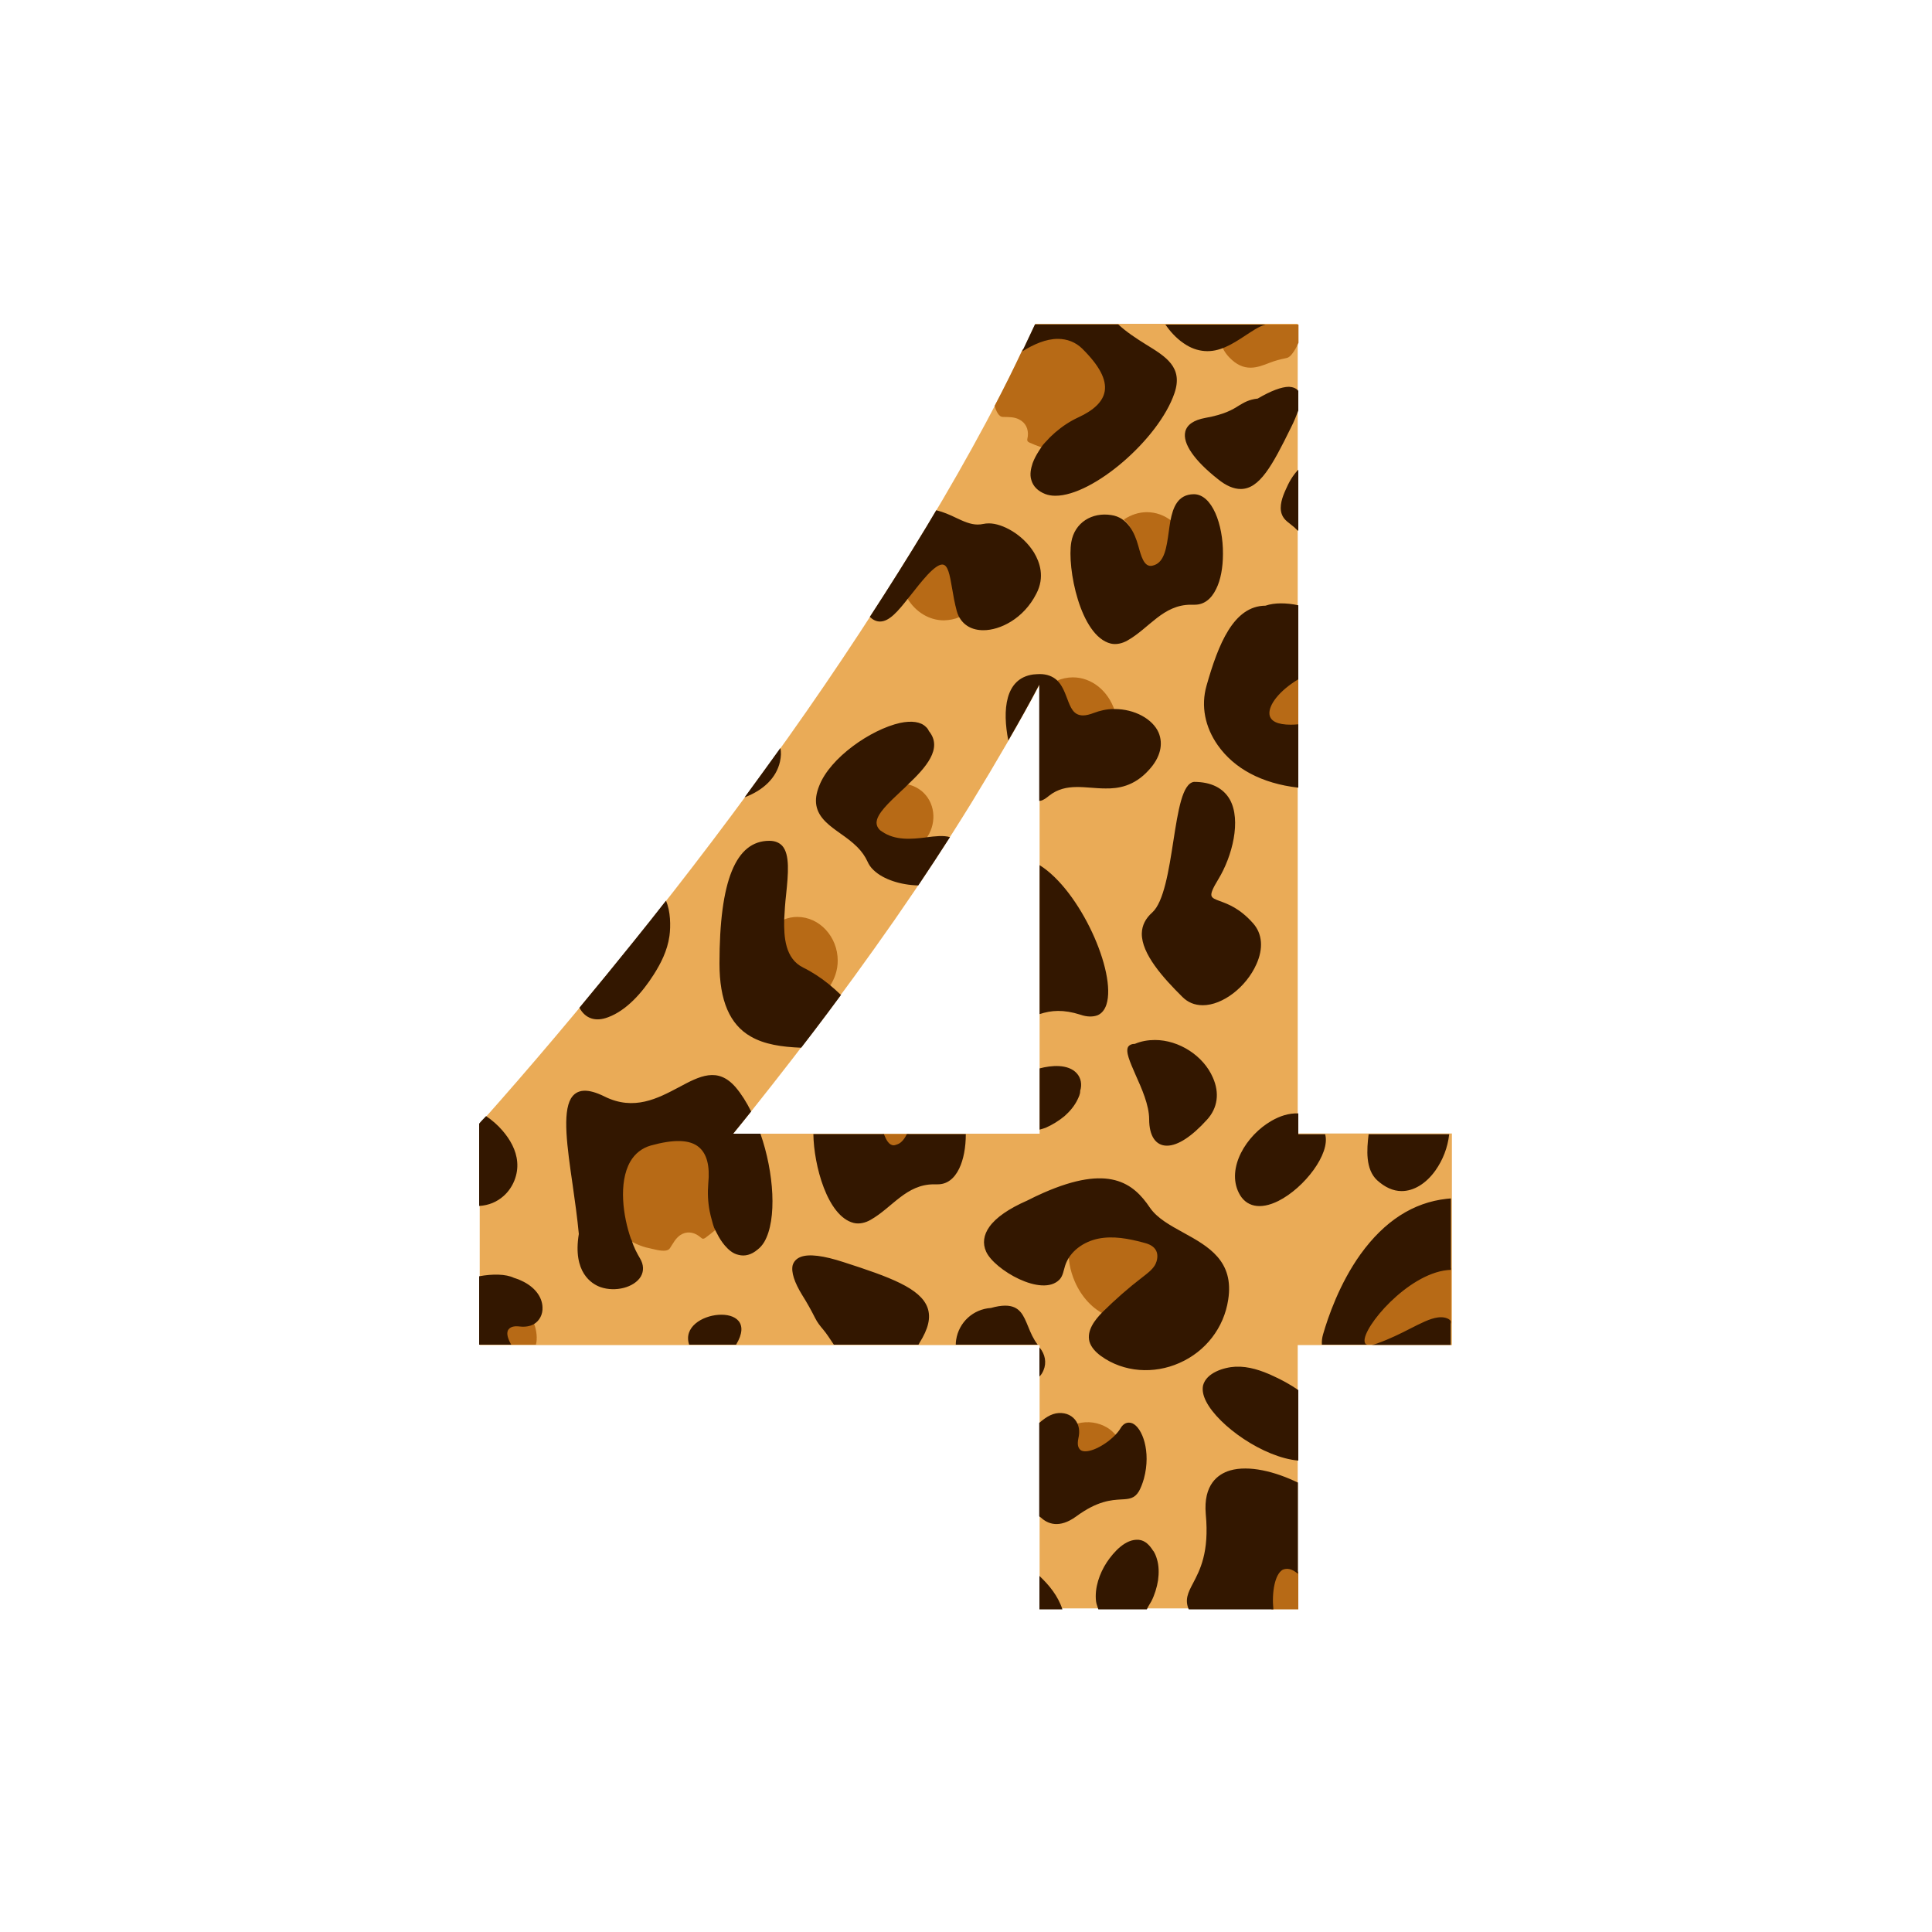
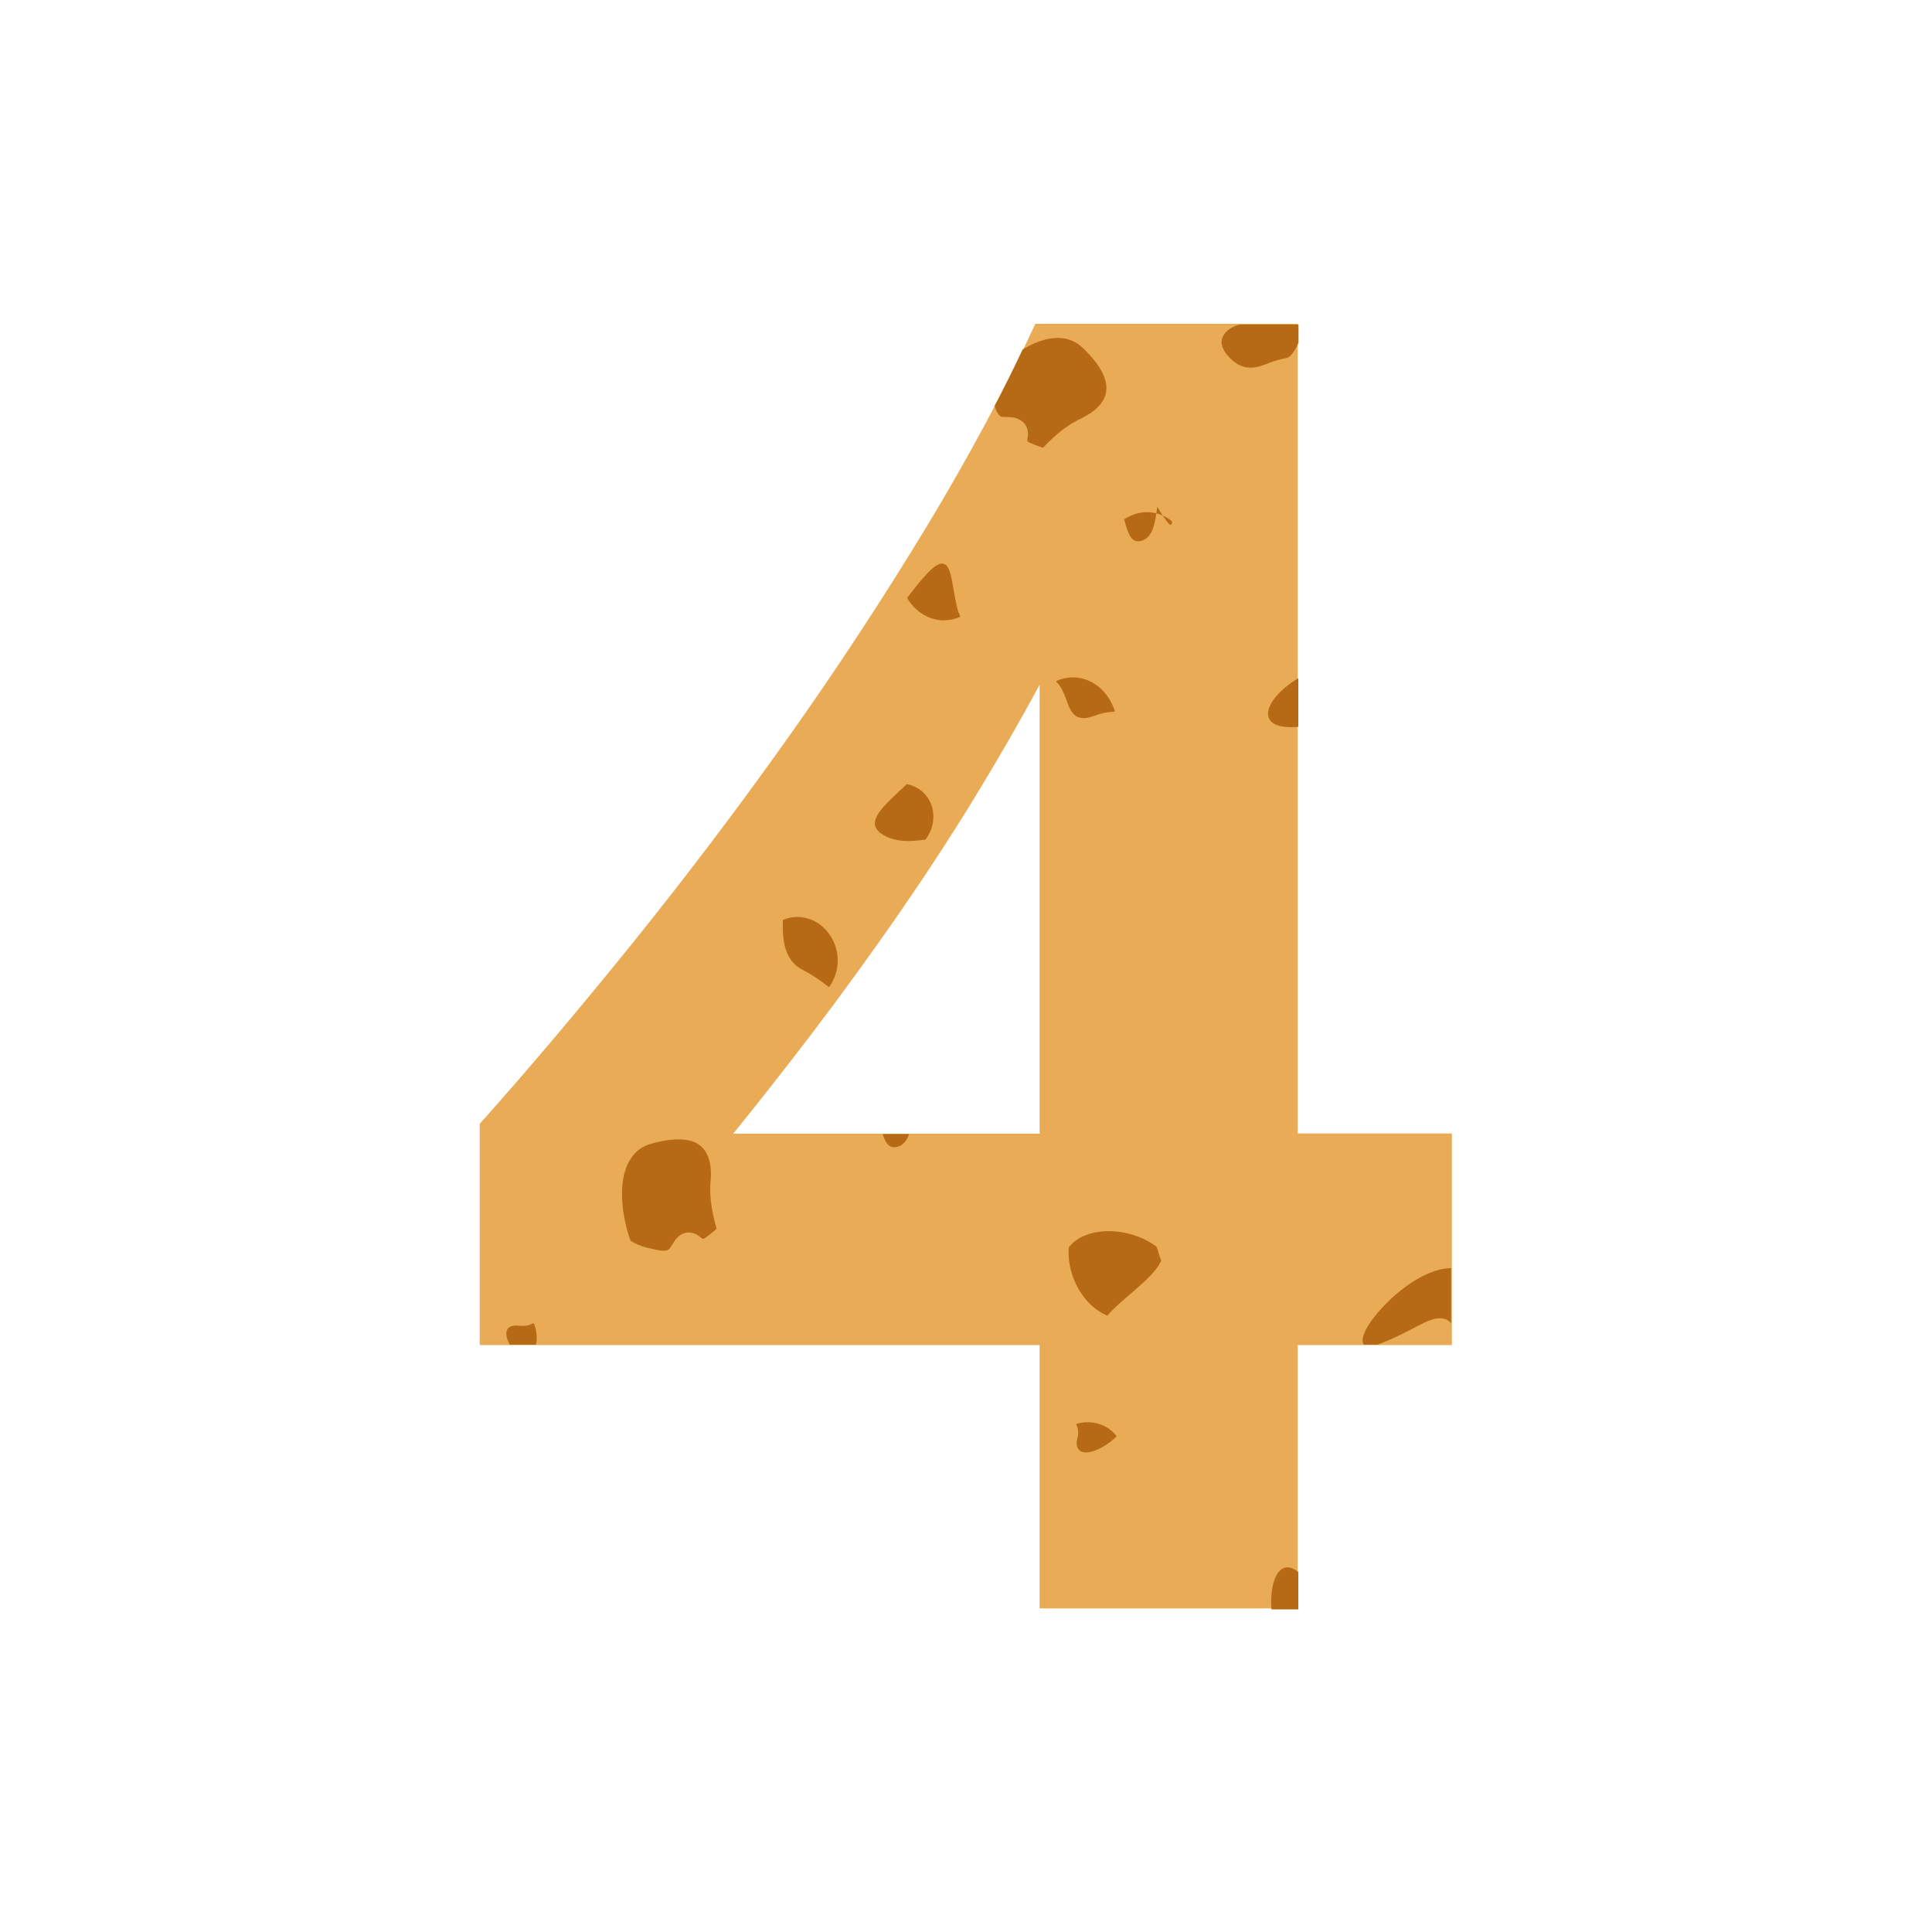
<svg xmlns="http://www.w3.org/2000/svg" version="1.1" id="Layer_1" x="0px" y="0px" width="1000px" height="1000px" viewBox="0 0 1000 1000" style="enable-background:new 0 0 1000 1000;" xml:space="preserve">
  <style type="text/css">
	.st0{fill:#EAAB57;}
	.st1{fill:#B76A16;}
	.st2{fill:#331700;}
</style>
  <g>
    <path class="st0" d="M671.7,167.5v419.2h79.8v109.5h-79.8v136.3H538.1V696.2H248.3V581.7c25.7-28.8,52.2-60.2,79.8-94.4   c27.5-34.2,54.1-69.3,79.8-105.5c25.7-36.2,49.5-72.6,71.7-109.2c22.1-36.6,40.9-71.7,56.3-105H671.7z M379.5,586.8h158.6V354.4   c-10.8,20.1-22.6,40.4-35.2,61c-12.7,20.6-26,40.8-39.9,60.8c-13.9,19.9-28,39.3-42.2,58C406.6,552.8,392.8,570.4,379.5,586.8z" />
-     <path class="st1" d="M586.1,668.9c-4.5,3.8-9.2,7.8-12.8,11.9c-0.1,0.1-0.1,0.1-0.2,0.1c-0.1,0-0.2,0.1-0.2,0   c-7.1-3.1-13.1-9.5-16.6-17.6c-2.5-5.8-3.6-11.9-3.1-17.7c0-0.1,0-0.2,0.1-0.2c1.9-2.3,4.4-4.2,7.5-5.6c10.8-4.8,26.5-2.7,37.2,5   c0.2,0,0.3,0.2,0.3,0.2c0,0,0,0.1,0.2,0.2c0.1,0.1,0.2,0.2,0.2,0.2c0.9,2.2,1.3,4.6,2.3,6.9c0,0,0,0.2,0,0.2   C599,657.5,592.8,663.1,586.1,668.9z M560.9,371.7c1.6,0,3.6-0.5,5.8-1.3c3.1-1.2,6.4-1.9,9.9-2c0.2,0,0.2-0.1,0.3-0.2   c0.1-0.1,0.1-0.2,0.1-0.3c-3.4-10.4-12-17.3-21.7-17.3c-2.8,0-5.7,0.6-8.3,1.8c-0.2,0.1-0.2,0.2-0.2,0.3c-0.1,0.2-0.1,0.3,0.1,0.4   c2.5,2.4,3.8,5.8,5,9C553.6,367,555.4,371.7,560.9,371.7z M606.7,270.1c0-0.2,0-0.3-0.2-0.4c-3.8-3-8.2-4.6-12.9-4.6   c-4.1,0-8,1.3-11.6,3.6c-0.1,0.1-0.2,0.2-0.2,0.3s0.1,0.2,0.2,0.3c3.7,2.9,5.3,8.6,6.6,13.7c1.6,5.8,3,10.9,7.1,10.9   c0.6,0,1.4-0.2,2.1-0.4c5.8-2,6.7-9.6,7.8-17.5C606.1,274.1,606.3,272.1,606.7,270.1z M656.4,370.4c0.4,2.7,2.9,6,12.1,6   c1.2,0,2.5-0.1,3.5-0.2V351C662,357.1,655.6,364.8,656.4,370.4z M633.1,173.9c-1.3,2.3-1.6,5.9,3,10.9c7.8,8.3,14.8,5.4,21,3   c2.8-1.1,5.5-1.8,8.4-2.4c0.4-0.1,1-0.2,1.3-0.4c2.1-1.1,4.3-5.3,5.3-7.6V168h-30.5C637.5,169,634.5,171.3,633.1,173.9z M751,656.3   c0,0-1.3,0.1-2.1,0.2c-8.9,0.9-19.7,7-29.8,16.6c-8.5,8.1-14.3,16.9-13.8,21.2c0,0.5,0.3,1.7,0.9,1.7h6.2c0.3,0,0.5-0.1,0.8-0.1   c6.4-2.3,11.9-5.1,16.8-7.6c5.6-2.9,10.1-5.5,14.1-5.9c2.9-0.3,6,0.6,7,2.8V656.3z M514.8,210.1c0.8,2.6,2.1,5.7,4.3,5.7   c2.9,0.1,5.7-0.1,8.4,1.3c3.4,1.7,4.9,5,4.5,8.7c-0.2,1.6-0.9,2.5,0.9,3.3c2,0.9,4,1.7,6.1,2.4c0.3,0.1,0.6,0.2,0.9,0.1   c0.2-0.1,0.5-0.3,0.6-0.5c5.3-5.5,10.9-10.4,17.7-13.8c8.6-4,13.3-8.6,14.3-14.3c1.1-6.4-2.8-14-11.9-22.8c-3.6-3.5-8-5.3-13.2-5.3   c-6,0-12.3,2.5-18.1,6C524.8,190.5,520,200.2,514.8,210.1z M559.5,751.2c4.2,2.2,13-2.3,18.3-7.6c0.2-0.2,0.2-0.3,0-0.5   c-1.5-1.8-3-3.1-4.6-4.1c-4.6-2.8-10.2-3.6-15.4-2.2c-0.1,0-0.3,0.1-0.4,0.2l-0.3,0.1c0,0,0,0.2,0,0.3c1,2,1.3,4.3,0.6,6.8   C556.5,748.6,558.1,750.5,559.5,751.2z M469.5,405.9c-0.1,0-0.2,0-0.3,0.1c-1,0.9-2,2-3.1,2.9c-6.8,6.4-13.2,12.2-13.3,17.2   c0,1.6,0.6,2.9,1.9,4.2c0.4,0.4,0.8,0.8,1.3,1.1c7.2,5,15.9,4.1,22.9,3.2c0.1,0,0.2-0.1,0.2-0.2c5.7-7.4,5.3-17.7-0.9-23.9   C475.9,408.2,472.9,406.6,469.5,405.9z M362.7,593.2c-4.9-4.2-13.4-4.6-25.7-1.2c-4.9,1.3-8.6,4.3-11.2,8.8   c-6.4,11.1-3.8,28.9,0.3,40.7l0.3,0.7c0,0.1,0.1,0.2,0.2,0.2c3.2,1.9,6.8,3.2,10.5,3.9c2.4,0.5,8.1,2.3,9.7-0.3   c1.6-2.4,2.8-5,5.3-6.7c3.1-2.1,6.7-1.7,9.7,0.5c1.3,0.9,1.7,2,3.3,0.9c1.8-1.3,3.5-2.7,5.2-4.1c0.2-0.2,0.5-0.5,0.5-0.7   c0.1-0.2,0-0.5-0.1-0.8c-2-7.3-3.5-14.7-3-22.4C368.7,603.3,367,596.9,362.7,593.2z M672,813.6c-4-3.1-6.7-2.6-8.3-1.6   c-4.5,2.6-6.3,12-5.6,21H672V813.6z M276.4,685.1c0-0.1-0.1-0.1-0.2-0.1h-0.1c0,0-0.2,0-0.3,0c-1.9,1-4.2,1.5-6.7,1.2   c-4.5-0.5-6.1,0.8-6.7,2.3c-0.8,2-0.1,4.5,1.4,7.5h13.6C278.2,693,277.8,688.6,276.4,685.1z M462.8,593.8c0.6,0,1.4-0.1,2.1-0.3   c2.9-1,4.6-3.5,5.7-6.5h-13.7C458.1,591,459.7,593.8,462.8,593.8z M469.7,309.3c-0.1,0.2-0.1,0.3,0,0.5   c4.3,7.1,11.4,11.3,18.9,11.3c2.8-0.1,5.5-0.6,8.1-1.7c0.1-0.1,0.2-0.2,0.2-0.2s0-0.2,0-0.3c0-0.9-0.8-1.7-1-2.6   c-1.1-4-1.8-8.1-2.4-11.6c-1.3-7.5-2.3-13-5.9-13c-2,0-4.6,1.8-8.2,5.7c-3.1,3.3-5.9,6.9-8.6,10.4L469.7,309.3z M405.2,476.4   c-0.3,9.4,0.5,20.8,10.4,25.7c4.5,2.2,8.9,5.3,13.1,8.6c0.1,0.1,0.2,0.2,0.3,0.2c0,0,0,0,0.1,0s0.3-0.2,0.3-0.3   c2.7-4,4.2-8.6,4.2-13.4c0-12.3-9.4-22.6-20.9-22.6c-2.3,0-4.6,0.4-7.1,1.4C405.4,476.1,405.2,476.2,405.2,476.4z" />
-     <path class="st2" d="M672,202.3v10.2c-1,2.6-2.1,5.5-3.8,8.8c-9.7,19.8-16.3,31.8-26,31.8c-3.6,0-7.5-1.6-11.8-5.1   c-12.2-9.6-18.4-18.5-16.9-24.6c0.9-3.6,4.4-6,10.4-7.1c10-1.8,14.1-4.3,17.4-6.4c2.7-1.6,5.1-3.1,9.7-3.6   c6.6-3.9,12.3-6.1,16.2-6.1C669.2,200.3,671,201,672,202.3z M672,374.9c-1,0.1-2.5,0.2-3.9,0.2c-6.8,0-10.5-1.8-11-5.2   c-0.7-4.8,4.9-12.3,14.9-18.3v-38.3c-3-0.7-6.2-1-9-1c-2.9,0-5.7,0.4-8,1.2c-16.5,0.1-24.4,19.9-30.5,41.4   c-3,10.5-0.8,21.4,5.8,30.8c8.5,12.1,22.7,19.8,41.7,22V374.9z M663.4,266c1.1,3.3,3.9,4.6,6.5,6.9c0.7,0.6,1.1,1.2,2.1,1.9v-31.7   c-3,3.1-4.9,6.6-6.5,10.3C663.8,257.1,662,262,663.4,266z M605.8,269.6c-0.4,2-0.6,4-0.9,6c-1.1,7.7-2.1,15-7.4,16.9   c-0.7,0.2-1.3,0.4-1.9,0.4c-3.5,0-4.9-4.8-6.4-10.3c-2-7.2-5.7-14.8-14-16c-10-1.6-19,3.9-20.7,14c-2.3,13.2,4.6,48.6,20.4,52.5   c2.9,0.7,6.1-0.1,8.7-1.6c11.3-6.4,18.4-18.5,32.8-18.5h2c4.7,0,8.5-2.8,11.1-8.2c2.3-4.6,3.5-11,3.5-18.2   c0.1-15.1-5.6-30.8-15.1-30.8C609.5,255.9,607.1,262.8,605.8,269.6z M551,577.7c2.7-2.4,5.2-5.3,6.8-8.7c0.6-1.3,1.3-2.7,1.3-4.2   c0-0.1,0-0.2,0-0.2c1-3.1,0.5-6.6-1.8-9.1c-4.5-4.9-13.2-4.1-19.2-2.5v31.7c1-0.3,2.2-0.6,3.2-1C544.7,582.2,548.1,580.1,551,577.7   z M429,509.4c-4.2-3.4-8.8-6.4-13.3-8.6c-9.3-4.6-10-15.7-9.8-24.9c0.2-4.2,0.5-8.7,1-13c1.1-10.6,2-20.6-2-25.1   c-1.6-1.7-3.8-2.6-6.7-2.6c-17.4,0-25.8,20.7-25.8,63.5c0,19.2,5.3,31.6,16.2,37.8c7.1,4.1,16,5.4,26.1,5.8   c2.1-2.7,4.2-5.5,6.3-8.2c4.8-6.3,9.6-12.7,14.3-19.1C433.2,513,431.1,511.1,429,509.4z M403.7,394.3c0.6-2.7,0.7-5.1,0.2-7.1   c-6.1,8.5-12.3,17-18.5,25.5C395.2,409,401.8,402.6,403.7,394.3z M538,414.5c0,0,0.3,0,0.4,0c1.8-0.3,3.3-1.6,4.7-2.7   c8.8-6.9,18.9-3.7,29.1-3.7c6.4,0.1,14.8-1,22.5-9.6c5.9-6.4,7.5-13.3,5-19.3c-3.1-7.1-12.5-12.2-22.7-12.2h-0.7   c-3.5,0-6.9,0.8-10.1,2c-2.1,0.8-4,1.3-5.6,1.3c-5,0-6.5-4.1-8.3-8.9c-1.3-3.4-2.6-6.8-5.2-9.3c-2.3-2.1-5.3-3.2-8.9-3.2   c-1.1,0-2.2,0.1-3.4,0.2c-14.7,2-16,18.5-12.9,34.2c5.6-9.7,11-19.3,16-28.9V414.5z M388.8,575.3c-2.4-4.8-5.1-9.1-8-12.5   c-9.3-10.8-18.7-5.8-29.5,0c-10.8,5.7-23.1,12.3-38.3,4.8c-8.8-4.4-14.5-4-17.5,1c-4.4,7.6-2,24.8,0.9,44.7   c1.2,8.4,2.4,17,3.2,25.4c-3.3,19.9,6.7,25.9,11.2,27.5c7.7,2.7,17.5,0.2,20.9-5.5c1.6-2.8,1.5-6.1-0.4-9.3   c-1.6-2.7-3.3-5.9-4.3-9.3V642l-0.4-0.7c-4.1-11.6-6.6-29.1-0.4-40c2.4-4.2,6.1-7.1,10.7-8.4c12-3.3,20.2-3.1,24.9,0.9   c4.1,3.5,5.7,9.7,4.8,18.8c-0.4,4.7-0.2,9.5,0.7,14.2c0.3,1.7,0.8,3.5,1.3,5.3c0.3,1.1,0.6,2.3,1,3.3c0.5,1.1,1,2.1,1.6,3.2   c1.1,2.2,2.4,4.2,3.9,6c1.9,2.2,4.2,4.3,7.1,4.9c3.3,0.9,6.7,0,9.9-2.7c1.3-1,2.4-2.2,3.5-4c6.7-11.6,5-36-2-56h-14.1   C382.6,583,385.7,579.2,388.8,575.3z M672,576.3c-5-0.2-9.6,1.4-13.8,3.8c-13.3,7.6-23.4,24.5-17,37.3c3.6,7.3,11.1,8.9,20.5,4.2   c13.5-6.8,27-24.5,24.2-34.5H672V576.3z M248,624.2c5-0.3,9.2-2.1,12.6-5.1c4.9-4.3,7.7-11.1,7.1-17.7c-0.5-6.1-3.7-11.7-7.7-16.3   c-2.4-2.8-5.3-5.3-8.4-7.4c-1.2,1.3-2.6,2.6-3.6,3.9V624.2z M262.9,688.6c1-1.8,3-2.4,6.2-2c2.7,0.3,5.2-0.1,7.2-1.2   c3-1.8,4.7-5.1,4.5-8.8c-0.2-5.6-4.3-10.7-10.9-13.7c-1-0.5-2-0.9-3-1.2l-0.9-0.3c-4.2-2-11-2.1-18-0.8V696h16.6   C262.9,693,262.1,690.4,262.9,688.6z M650.3,499.1c3.7-8.2,3.1-15.8-1.7-21.2c-6.9-7.8-13.1-10-17.2-11.5c-2.4-0.9-3.8-1.4-4.3-2.6   c-0.5-1.3,0.5-3.8,3.5-8.7c7.3-12,11.9-30.5,6-41.2c-3.4-6-9.7-9.2-18.6-9.2c-6,0.8-8.2,14.7-10.7,30.8   c-2.3,14.8-4.9,31.4-10.9,36.8c-3.5,3.1-5.3,6.7-5.4,10.8c-0.2,10.6,11.1,23.1,21,32.9c2.9,2.9,6.4,4.3,10.6,4.3   C632.8,520.3,645,511,650.3,499.1z M466.7,409.2c1-0.9,2.1-1.9,3.1-3c9.3-8.8,18.4-18.8,11-27.8c-0.4-0.9-0.9-1.6-1.6-2.2   c-2.6-2.6-7.3-3.3-13.4-2c-15.1,3.4-36.2,18-41.8,32.6c-3,7.5-2,13.3,3.4,18.6c2.2,2.2,4.9,4.1,7.7,6.1c3,2.1,6,4.3,8.6,6.9   c2.4,2.4,4.1,4.9,5.3,7.5c0.7,1.6,1.7,3.1,3.1,4.4c5,4.9,14.2,7.8,23.2,8c5.6-8.3,11-16.6,16.4-25c-3.3-1-7.6-0.5-12.3,0.1   l-0.5,0.1c-6.9,0.8-15.5,1.7-22.4-3.1c-0.5-0.3-0.9-0.6-1.2-0.9c-1-1-1.6-2.3-1.6-3.6C453.7,421.3,460,415.5,466.7,409.2z    M597.8,538.3c-3.6,0-7.1,0.6-10.4,2c-1.6,0-2.7,0.5-3.4,1.4c-1.6,2.5,0.8,7.8,3.8,14.7c3.1,6.9,7,15.6,7,22.9   c0,8.7,3.4,13.7,9.2,13.7c5.7,0,12.9-4.8,20.7-13.4c5.6-6.1,6.6-13.9,3.1-21.8C622.9,546.4,610.2,538.3,597.8,538.3z M568.1,525.5   c2.1-0.9,3.7-2.8,4.6-5.6c5.3-16.6-13.6-59-34.6-72.1v77.1c6-2,12.3-2.5,21.1,0.3C562.6,526.4,565.7,526.4,568.1,525.5z M672,767.5   c-12-5.9-25.6-9.2-35.3-6.4c-6.4,1.9-13.9,7.4-12.6,22.6c1.9,19.9-3.1,29.1-6.6,35.8c-2.5,4.7-4.4,8.5-2.2,13.5h43.8   c-0.9-9,0.8-18.2,4.8-20.5c2.3-1,4.9-0.5,7.9,2.1V767.5z M529.1,181.9c5.9-3.7,12.3-6.5,18.4-6.5c4.9,0,9.2,1.7,12.6,5   c8.9,8.8,12.7,16,11.7,22.1c-0.9,5.3-5.5,9.8-13.8,13.6c-4.3,2-8.2,4.6-11.9,7.8c-1.3,1.2-2.7,2.4-3.9,3.8   c-0.8,0.9-1.6,1.6-2.4,2.6c-0.7,0.9-1.3,2-2,3c-1.3,2-2.5,4.2-3.3,6.4c-0.9,2.7-1.6,5.9-0.7,8.7c0.9,3.3,3.4,5.8,7.2,7.3   c1.6,0.6,3.3,0.9,5.3,0.9c19.5,0,53.5-29.3,61.6-53.1c4.6-13.5-4.5-18.9-14.9-25.3c-4.8-3-9.9-6.3-14.2-10.3h-43.1   C533.7,172,531.4,177.2,529.1,181.9z M356.7,696C356.7,696,356.7,696,356.7,696l24.3,0C395,672.9,350.7,677.9,356.7,696z    M612.7,177.7c3.6,2.5,7.1,3.7,10.8,4c7.6,0.6,14.2-3.5,20.6-7.7c3.7-2.4,7.3-5,10.9-6h-51.8C605.3,171,608.4,174.8,612.7,177.7z    M450.2,319.3c1.7,1.6,3.4,2.4,5.3,2.4c4.8,0,9.3-5.3,14.7-12.2l1.3-1.6c2.7-3.5,5.6-7.1,8.6-10.4c3.4-3.6,5.9-5.3,7.6-5.3   c3,0,3.9,5.4,5.1,12.3c0.6,3.6,1.3,7.6,2.4,11.7c0.2,0.9,0.6,1.8,1,2.7c2.4,4.7,6.8,7.3,12.8,7.3c8.6,0,20.8-5.9,27.4-18.9   c4.5-8.6,1.8-16.3-1.2-21.3c-5.8-9.4-16.4-15.1-23.3-15.1c-1.1,0-2.1,0.1-3,0.3c-0.9,0.2-1.9,0.3-2.9,0.3c-3.6,0-7.2-1.6-11.2-3.5   c-3.1-1.5-6.5-3-10.2-3.9c-1.7,2.8-3.3,5.6-5,8.4C470.1,288.2,460.3,303.8,450.2,319.3z M706.3,694.3c-0.9-7.4,22.1-34.7,42.8-36.9   c0.7-0.1,1.9-0.1,1.9-0.1v-37c0,0-1.4,0.1-2.2,0.2c-17.3,1.9-32.2,11.5-44.6,28.7c-10.9,15.2-16.8,32.5-19.4,41.5   c-0.5,1.8-0.7,3.3-0.6,5.3h23.8C706.9,696,706.4,695.3,706.3,694.3z M595.9,828.9c1.7-3.3,2.9-7.2,3.5-10.9   c0.5-3.7,0.5-7.6-0.6-11.1c-0.4-1.4-1-2.9-1.8-4.1c-0.1-0.1-0.1-0.1-0.2-0.2c-1.7-2.7-4-5.3-7.4-5.6c-6.9-0.6-13,6.4-16.5,11.6   c-3.8,5.8-6.4,13.2-5.6,20.2c0.2,1.5,0.6,2.2,1.2,4.2h25.1C594.5,831,595.2,830.2,595.9,828.9z M475.9,695.1   c4.6-7.3,6-13.1,4.2-18.2c-3.6-10.1-19.5-15.9-43.4-23.6c-10.4-3.4-18-4.4-22.3-2.7c-2.1,0.8-3.5,2.3-4.1,4.2   c-0.9,3.6,0.9,9,4.9,15.5c2.4,3.8,4.7,7.9,6.7,11.9c1.2,2.4,2.6,4.1,4.2,6c1.7,2,3.5,4.8,5.5,7.8h43.7   C475.5,696,475.7,695.5,475.9,695.1z M538,815.7V833h11.9C547.6,826,543,820.4,538,815.7z M532.2,686.7   c-2.4-5.8-4.3-10.9-11.9-10.9c-2.1,0-4.6,0.4-7.4,1.2c-9.2,0.6-16.6,7.4-18,16.5c-0.1,0.8-0.2,1.5-0.2,2.5h42.4   C534.8,693,533.5,689.9,532.2,686.7z M556.9,785c11.1-8.2,18.3-8.6,23.5-8.9c4-0.2,6.8-0.4,9.1-4.2c0.9-1.6,1.8-3.8,2.6-6.6   c3.8-14.1-0.9-26.4-6-28.6c-2.4-0.9-4.6-0.1-6.2,2.7c-0.7,1.2-1.8,2.5-3.1,3.8c-5.2,5.2-13.7,9.5-17.3,7.5c-1.6-1.2-2-3.1-1.3-6.4   c0.6-2.7,0.5-5.2-0.5-7.4c-1.4-3.2-4.5-5.3-8.2-5.5c-4.1-0.3-7.6,1.6-11.6,5.1v48.2c0,0.3,0.6,0.6,0.9,0.8   C542.3,788.8,548.3,791.2,556.9,785z M538,697.4v15.1c1-1,1.6-2,2.1-3.2C541.8,705.3,541,700.9,538,697.4z M314.8,526.5   c9.4-3.5,17.5-12.5,23.6-22.1c3.6-5.7,7-12.2,8.1-19.9c0.7-5.1,0.6-12.9-1.8-18.3c-5.5,7-11,14-16.6,20.9   c-9.5,11.8-18.9,23.3-28.2,34.5C303,527.3,308.3,529,314.8,526.5z M751,683.9c-1-1.7-4-2.4-6.7-2c-4.1,0.5-8.9,3-14.6,5.9   c-4.9,2.5-10.3,5.2-16.7,7.5c-1.2,0.4-2.2,0.8-3.1,0.8h41V683.9z M441.9,633c2.9,0.7,6.1-0.1,8.7-1.6C461.9,625,469,613,483.4,613   h2c4.7,0,8.5-2.8,11.1-8.2c2.2-4.6,3.4-10.8,3.4-17.8h-30.5c-1,2-2.6,4.5-4.9,5.3c-0.7,0.2-1.3,0.5-1.9,0.5c-2.5,0-3.9-2.8-5.1-5.8   h-36.5C421.2,603,428.2,629.6,441.9,633z M725.5,616.5c6.2,0,12.6-3.8,17.5-10.7c3.8-5.4,6.3-11.7,7.1-18.7h-41.7   c-1,8-1.7,18.1,4.4,23.8C716.8,614.5,721,616.5,725.5,616.5z M672,756v-36.5c-4-2.8-8.6-5.3-13-7.3c-6-2.8-12.7-5.1-19.5-4.8   c-6,0.3-15.1,3.1-16.8,9.7c-0.5,2.4,0,5.2,1.6,8.3C630.8,738.1,654,754.4,672,756z M635.7,672.8c3.2-20.2-10.3-27.7-23.2-34.8   c-6.9-3.8-13.5-7.4-17.3-12.9c-8.6-12.8-21.2-22.6-55.1-7.7c-2.7,1.2-5.5,2.5-8.4,4c-9.6,4.2-16.2,8.8-19.6,13.6   c-3,4.2-3.6,8.6-1.7,12.8c4.1,9.3,28.9,23.9,38,14.5c1.8-1.9,2.1-4.7,2.9-7.2c2.4-7.5,9.7-12.5,17.3-14c7.6-1.5,15.5,0,23,2   c2.4,0.6,4.8,1.4,6.3,3.4c1.8,2.4,1.3,5.9-0.2,8.5c-1.6,2.5-4.1,4.3-6.4,6.1c-7.2,5.5-14,11.5-20.5,17.9c-4.2,4.2-8.4,9.7-6.9,15.4   c0.9,3.1,3.4,5.6,6,7.5c11.8,8.5,27.4,9.4,40.5,3.6C624.1,699.5,633.5,687.2,635.7,672.8z" />
+     <path class="st1" d="M586.1,668.9c-4.5,3.8-9.2,7.8-12.8,11.9c-0.1,0.1-0.1,0.1-0.2,0.1c-0.1,0-0.2,0.1-0.2,0   c-7.1-3.1-13.1-9.5-16.6-17.6c-2.5-5.8-3.6-11.9-3.1-17.7c0-0.1,0-0.2,0.1-0.2c1.9-2.3,4.4-4.2,7.5-5.6c10.8-4.8,26.5-2.7,37.2,5   c0.2,0,0.3,0.2,0.3,0.2c0,0,0,0.1,0.2,0.2c0.1,0.1,0.2,0.2,0.2,0.2c0.9,2.2,1.3,4.6,2.3,6.9c0,0,0,0.2,0,0.2   C599,657.5,592.8,663.1,586.1,668.9z M560.9,371.7c1.6,0,3.6-0.5,5.8-1.3c3.1-1.2,6.4-1.9,9.9-2c0.2,0,0.2-0.1,0.3-0.2   c0.1-0.1,0.1-0.2,0.1-0.3c-3.4-10.4-12-17.3-21.7-17.3c-2.8,0-5.7,0.6-8.3,1.8c-0.2,0.1-0.2,0.2-0.2,0.3c-0.1,0.2-0.1,0.3,0.1,0.4   c2.5,2.4,3.8,5.8,5,9C553.6,367,555.4,371.7,560.9,371.7z M606.7,270.1c0-0.2,0-0.3-0.2-0.4c-3.8-3-8.2-4.6-12.9-4.6   c-4.1,0-8,1.3-11.6,3.6c-0.1,0.1-0.2,0.2-0.2,0.3s0.1,0.2,0.2,0.3c1.6,5.8,3,10.9,7.1,10.9   c0.6,0,1.4-0.2,2.1-0.4c5.8-2,6.7-9.6,7.8-17.5C606.1,274.1,606.3,272.1,606.7,270.1z M656.4,370.4c0.4,2.7,2.9,6,12.1,6   c1.2,0,2.5-0.1,3.5-0.2V351C662,357.1,655.6,364.8,656.4,370.4z M633.1,173.9c-1.3,2.3-1.6,5.9,3,10.9c7.8,8.3,14.8,5.4,21,3   c2.8-1.1,5.5-1.8,8.4-2.4c0.4-0.1,1-0.2,1.3-0.4c2.1-1.1,4.3-5.3,5.3-7.6V168h-30.5C637.5,169,634.5,171.3,633.1,173.9z M751,656.3   c0,0-1.3,0.1-2.1,0.2c-8.9,0.9-19.7,7-29.8,16.6c-8.5,8.1-14.3,16.9-13.8,21.2c0,0.5,0.3,1.7,0.9,1.7h6.2c0.3,0,0.5-0.1,0.8-0.1   c6.4-2.3,11.9-5.1,16.8-7.6c5.6-2.9,10.1-5.5,14.1-5.9c2.9-0.3,6,0.6,7,2.8V656.3z M514.8,210.1c0.8,2.6,2.1,5.7,4.3,5.7   c2.9,0.1,5.7-0.1,8.4,1.3c3.4,1.7,4.9,5,4.5,8.7c-0.2,1.6-0.9,2.5,0.9,3.3c2,0.9,4,1.7,6.1,2.4c0.3,0.1,0.6,0.2,0.9,0.1   c0.2-0.1,0.5-0.3,0.6-0.5c5.3-5.5,10.9-10.4,17.7-13.8c8.6-4,13.3-8.6,14.3-14.3c1.1-6.4-2.8-14-11.9-22.8c-3.6-3.5-8-5.3-13.2-5.3   c-6,0-12.3,2.5-18.1,6C524.8,190.5,520,200.2,514.8,210.1z M559.5,751.2c4.2,2.2,13-2.3,18.3-7.6c0.2-0.2,0.2-0.3,0-0.5   c-1.5-1.8-3-3.1-4.6-4.1c-4.6-2.8-10.2-3.6-15.4-2.2c-0.1,0-0.3,0.1-0.4,0.2l-0.3,0.1c0,0,0,0.2,0,0.3c1,2,1.3,4.3,0.6,6.8   C556.5,748.6,558.1,750.5,559.5,751.2z M469.5,405.9c-0.1,0-0.2,0-0.3,0.1c-1,0.9-2,2-3.1,2.9c-6.8,6.4-13.2,12.2-13.3,17.2   c0,1.6,0.6,2.9,1.9,4.2c0.4,0.4,0.8,0.8,1.3,1.1c7.2,5,15.9,4.1,22.9,3.2c0.1,0,0.2-0.1,0.2-0.2c5.7-7.4,5.3-17.7-0.9-23.9   C475.9,408.2,472.9,406.6,469.5,405.9z M362.7,593.2c-4.9-4.2-13.4-4.6-25.7-1.2c-4.9,1.3-8.6,4.3-11.2,8.8   c-6.4,11.1-3.8,28.9,0.3,40.7l0.3,0.7c0,0.1,0.1,0.2,0.2,0.2c3.2,1.9,6.8,3.2,10.5,3.9c2.4,0.5,8.1,2.3,9.7-0.3   c1.6-2.4,2.8-5,5.3-6.7c3.1-2.1,6.7-1.7,9.7,0.5c1.3,0.9,1.7,2,3.3,0.9c1.8-1.3,3.5-2.7,5.2-4.1c0.2-0.2,0.5-0.5,0.5-0.7   c0.1-0.2,0-0.5-0.1-0.8c-2-7.3-3.5-14.7-3-22.4C368.7,603.3,367,596.9,362.7,593.2z M672,813.6c-4-3.1-6.7-2.6-8.3-1.6   c-4.5,2.6-6.3,12-5.6,21H672V813.6z M276.4,685.1c0-0.1-0.1-0.1-0.2-0.1h-0.1c0,0-0.2,0-0.3,0c-1.9,1-4.2,1.5-6.7,1.2   c-4.5-0.5-6.1,0.8-6.7,2.3c-0.8,2-0.1,4.5,1.4,7.5h13.6C278.2,693,277.8,688.6,276.4,685.1z M462.8,593.8c0.6,0,1.4-0.1,2.1-0.3   c2.9-1,4.6-3.5,5.7-6.5h-13.7C458.1,591,459.7,593.8,462.8,593.8z M469.7,309.3c-0.1,0.2-0.1,0.3,0,0.5   c4.3,7.1,11.4,11.3,18.9,11.3c2.8-0.1,5.5-0.6,8.1-1.7c0.1-0.1,0.2-0.2,0.2-0.2s0-0.2,0-0.3c0-0.9-0.8-1.7-1-2.6   c-1.1-4-1.8-8.1-2.4-11.6c-1.3-7.5-2.3-13-5.9-13c-2,0-4.6,1.8-8.2,5.7c-3.1,3.3-5.9,6.9-8.6,10.4L469.7,309.3z M405.2,476.4   c-0.3,9.4,0.5,20.8,10.4,25.7c4.5,2.2,8.9,5.3,13.1,8.6c0.1,0.1,0.2,0.2,0.3,0.2c0,0,0,0,0.1,0s0.3-0.2,0.3-0.3   c2.7-4,4.2-8.6,4.2-13.4c0-12.3-9.4-22.6-20.9-22.6c-2.3,0-4.6,0.4-7.1,1.4C405.4,476.1,405.2,476.2,405.2,476.4z" />
  </g>
</svg>